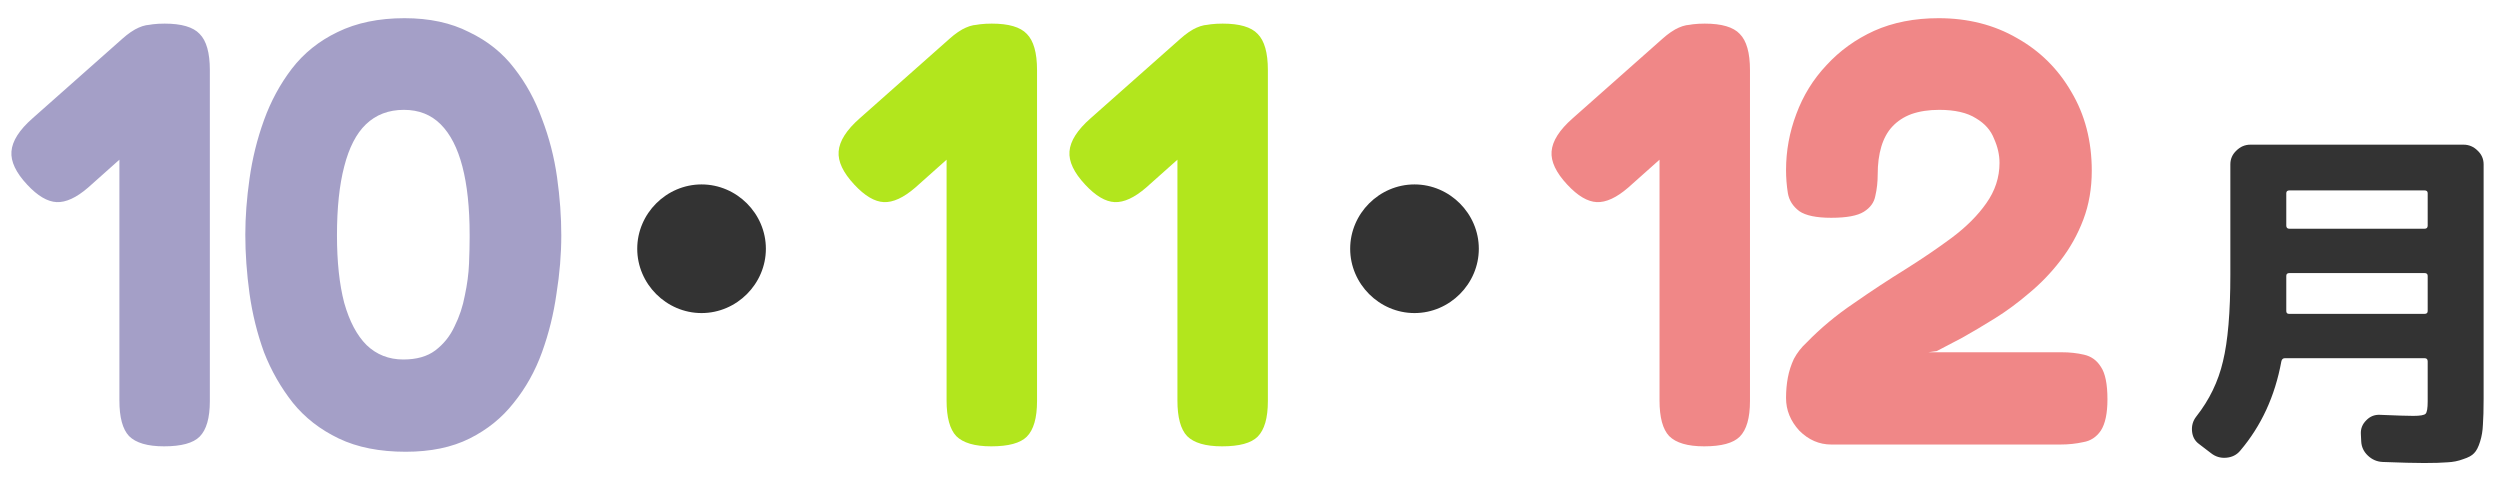
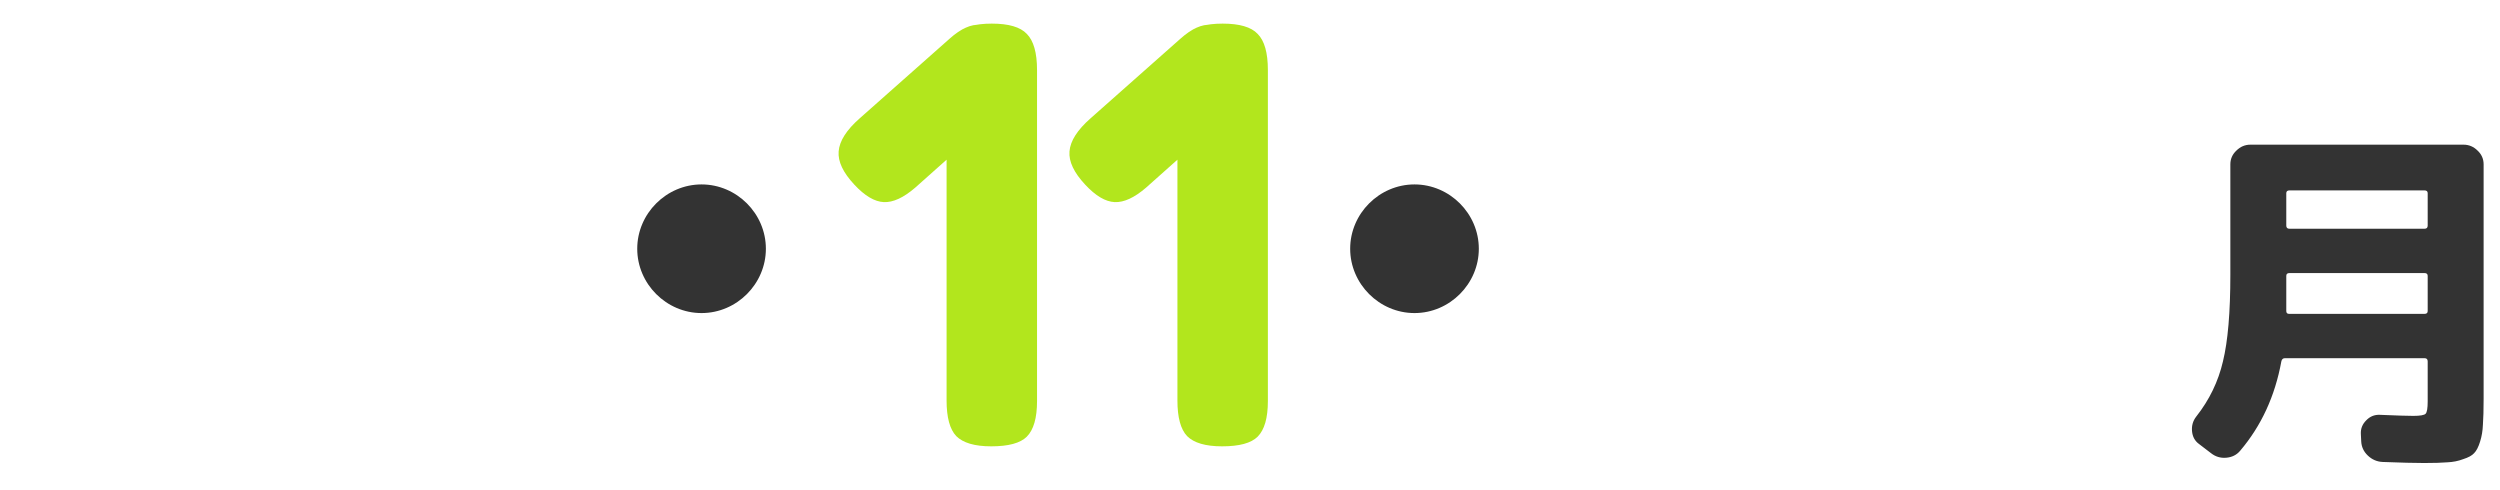
<svg xmlns="http://www.w3.org/2000/svg" width="199" height="39" viewBox="0 0 199 39" fill="none">
  <path d="M175.044 35.344C174.708 35.101 174.521 34.756 174.484 34.308C174.447 33.879 174.559 33.496 174.82 33.16C175.865 31.835 176.575 30.369 176.948 28.764C177.34 27.159 177.536 24.863 177.536 21.876V13.084C177.536 12.655 177.695 12.291 178.012 11.992C178.329 11.675 178.703 11.516 179.132 11.516H196.1C196.529 11.516 196.903 11.675 197.22 11.992C197.537 12.291 197.696 12.655 197.696 13.084V31.76C197.696 32.619 197.677 33.3 197.64 33.804C197.621 34.289 197.547 34.737 197.416 35.148C197.285 35.577 197.127 35.885 196.94 36.072C196.772 36.259 196.483 36.417 196.072 36.548C195.68 36.697 195.26 36.781 194.812 36.8C194.364 36.837 193.748 36.856 192.964 36.856C192.217 36.856 191.116 36.828 189.66 36.772C189.212 36.753 188.82 36.585 188.484 36.268C188.148 35.951 187.971 35.568 187.952 35.12L187.924 34.532C187.905 34.121 188.045 33.767 188.344 33.468C188.643 33.151 189.007 33.001 189.436 33.02C190.761 33.076 191.648 33.104 192.096 33.104C192.637 33.104 192.964 33.048 193.076 32.936C193.188 32.824 193.244 32.497 193.244 31.956V28.764C193.244 28.596 193.16 28.512 192.992 28.512H181.876C181.727 28.512 181.633 28.596 181.596 28.764C181.092 31.527 180 33.897 178.32 35.876C178.04 36.212 177.667 36.399 177.2 36.436C176.752 36.473 176.351 36.352 175.996 36.072L175.044 35.344ZM181.988 15.38V17.956C181.988 18.124 182.072 18.208 182.24 18.208H192.992C193.16 18.208 193.244 18.124 193.244 17.956V15.38C193.244 15.231 193.16 15.156 192.992 15.156H182.24C182.072 15.156 181.988 15.231 181.988 15.38ZM181.988 23.864V24.76C181.988 24.909 182.063 24.984 182.212 24.984H192.992C193.16 24.984 193.244 24.909 193.244 24.76V21.96C193.244 21.811 193.16 21.736 192.992 21.736H182.24C182.072 21.736 181.988 21.811 181.988 21.96V23.864Z" fill="#333333" />
-   <path d="M13.056 35.528C11.744 35.528 10.816 35.256 10.272 34.712C9.76 34.168 9.504 33.224 9.504 31.88V5.48C9.504 4.136 9.76 3.208 10.272 2.696C10.816 2.152 11.76 1.88 13.104 1.88C14.448 1.88 15.376 2.152 15.888 2.696C16.432 3.24 16.704 4.2 16.704 5.576V31.928C16.704 33.272 16.432 34.216 15.888 34.76C15.376 35.272 14.432 35.528 13.056 35.528ZM7.008 14.936C6.08 15.736 5.248 16.12 4.512 16.088C3.776 16.056 2.992 15.592 2.16 14.696C1.264 13.736 0.848 12.856 0.912 12.056C0.976 11.224 1.536 10.344 2.592 9.416L9.744 3.08C10.64 2.28 11.456 1.912 12.192 1.976C12.96 2.04 13.76 2.536 14.592 3.464C15.456 4.36 15.856 5.208 15.792 6.008C15.728 6.808 15.152 7.688 14.064 8.648L7.008 14.936ZM32.295 35.96C30.215 35.96 28.439 35.608 26.967 34.904C25.495 34.2 24.279 33.256 23.319 32.072C22.359 30.856 21.591 29.512 21.015 28.04C20.471 26.536 20.087 24.984 19.863 23.384C19.639 21.752 19.527 20.184 19.527 18.68C19.527 17.272 19.639 15.784 19.863 14.216C20.087 12.616 20.471 11.064 21.015 9.56C21.559 8.056 22.295 6.696 23.223 5.48C24.183 4.232 25.399 3.256 26.871 2.552C28.375 1.816 30.151 1.448 32.199 1.448C34.183 1.448 35.895 1.816 37.335 2.552C38.807 3.256 40.007 4.216 40.935 5.432C41.863 6.616 42.599 7.96 43.143 9.464C43.719 10.968 44.119 12.52 44.343 14.12C44.567 15.72 44.679 17.256 44.679 18.728C44.679 20.232 44.551 21.784 44.295 23.384C44.071 24.984 43.687 26.536 43.143 28.04C42.599 29.544 41.847 30.888 40.887 32.072C39.959 33.256 38.791 34.2 37.383 34.904C35.975 35.608 34.279 35.96 32.295 35.96ZM32.103 28.616C33.159 28.616 34.007 28.376 34.647 27.896C35.319 27.384 35.831 26.744 36.183 25.976C36.567 25.208 36.839 24.392 36.999 23.528C37.191 22.632 37.303 21.784 37.335 20.984C37.367 20.152 37.383 19.464 37.383 18.92V18.68C37.383 16.536 37.191 14.728 36.807 13.256C36.423 11.784 35.847 10.664 35.079 9.896C34.311 9.128 33.335 8.744 32.151 8.744C30.935 8.744 29.927 9.128 29.127 9.896C28.359 10.632 27.783 11.752 27.399 13.256C27.015 14.728 26.823 16.552 26.823 18.728C26.823 20.84 27.015 22.632 27.399 24.104C27.815 25.576 28.407 26.696 29.175 27.464C29.975 28.232 30.951 28.616 32.103 28.616Z" fill="#A49FC7" />
  <path d="M55.844 14.68C58.644 14.68 60.964 17 60.964 19.8C60.964 22.6 58.644 24.92 55.844 24.92C53.044 24.92 50.724 22.6 50.724 19.8C50.724 17 53.044 14.68 55.844 14.68ZM112.594 14.68C115.394 14.68 117.714 17 117.714 19.8C117.714 22.6 115.394 24.92 112.594 24.92C109.794 24.92 107.474 22.6 107.474 19.8C107.474 17 109.794 14.68 112.594 14.68Z" fill="#333333" />
  <path d="M78.9 35.528C77.588 35.528 76.66 35.256 76.116 34.712C75.604 34.168 75.348 33.224 75.348 31.88V5.48C75.348 4.136 75.604 3.208 76.116 2.696C76.66 2.152 77.604 1.88 78.948 1.88C80.292 1.88 81.22 2.152 81.732 2.696C82.276 3.24 82.548 4.2 82.548 5.576V31.928C82.548 33.272 82.276 34.216 81.732 34.76C81.22 35.272 80.276 35.528 78.9 35.528ZM72.852 14.936C71.924 15.736 71.092 16.12 70.356 16.088C69.62 16.056 68.836 15.592 68.004 14.696C67.108 13.736 66.692 12.856 66.756 12.056C66.82 11.224 67.38 10.344 68.436 9.416L75.588 3.08C76.484 2.28 77.3 1.912 78.036 1.976C78.804 2.04 79.604 2.536 80.436 3.464C81.3 4.36 81.7 5.208 81.636 6.008C81.572 6.808 80.996 7.688 79.908 8.648L72.852 14.936ZM97.275 35.528C95.963 35.528 95.035 35.256 94.491 34.712C93.979 34.168 93.723 33.224 93.723 31.88V5.48C93.723 4.136 93.979 3.208 94.491 2.696C95.035 2.152 95.979 1.88 97.323 1.88C98.667 1.88 99.595 2.152 100.107 2.696C100.651 3.24 100.923 4.2 100.923 5.576V31.928C100.923 33.272 100.651 34.216 100.107 34.76C99.595 35.272 98.651 35.528 97.275 35.528ZM91.227 14.936C90.299 15.736 89.467 16.12 88.731 16.088C87.995 16.056 87.211 15.592 86.379 14.696C85.483 13.736 85.067 12.856 85.131 12.056C85.195 11.224 85.755 10.344 86.811 9.416L93.963 3.08C94.859 2.28 95.675 1.912 96.411 1.976C97.179 2.04 97.979 2.536 98.811 3.464C99.675 4.36 100.075 5.208 100.011 6.008C99.947 6.808 99.371 7.688 98.283 8.648L91.227 14.936Z" fill="#B2E61D" />
-   <path d="M135.65 35.528C134.338 35.528 133.41 35.256 132.866 34.712C132.354 34.168 132.098 33.224 132.098 31.88V5.48C132.098 4.136 132.354 3.208 132.866 2.696C133.41 2.152 134.354 1.88 135.698 1.88C137.042 1.88 137.97 2.152 138.482 2.696C139.026 3.24 139.298 4.2 139.298 5.576V31.928C139.298 33.272 139.026 34.216 138.482 34.76C137.97 35.272 137.026 35.528 135.65 35.528ZM129.602 14.936C128.674 15.736 127.842 16.12 127.106 16.088C126.37 16.056 125.586 15.592 124.754 14.696C123.858 13.736 123.442 12.856 123.506 12.056C123.57 11.224 124.13 10.344 125.186 9.416L132.338 3.08C133.234 2.28 134.05 1.912 134.786 1.976C135.554 2.04 136.354 2.536 137.186 3.464C138.05 4.36 138.45 5.208 138.386 6.008C138.322 6.808 137.746 7.688 136.658 8.648L129.602 14.936ZM145.769 35.384C144.809 35.384 143.961 35.016 143.225 34.28C142.521 33.512 142.169 32.648 142.169 31.688C142.169 31.112 142.217 30.568 142.313 30.056C142.409 29.544 142.569 29.048 142.793 28.568C143.049 28.088 143.385 27.656 143.801 27.272C144.921 26.12 146.169 25.08 147.545 24.152C148.921 23.192 150.281 22.296 151.625 21.464C153.001 20.6 154.249 19.752 155.369 18.92C156.521 18.056 157.433 17.144 158.105 16.184C158.809 15.192 159.161 14.12 159.161 12.968C159.161 12.328 159.017 11.688 158.729 11.048C158.473 10.376 157.993 9.832 157.289 9.416C156.585 8.968 155.609 8.744 154.361 8.744C153.529 8.744 152.793 8.856 152.153 9.08C151.545 9.304 151.033 9.64 150.617 10.088C150.233 10.504 149.945 11.032 149.753 11.672C149.561 12.312 149.465 13.048 149.465 13.88C149.465 14.488 149.401 15.064 149.273 15.608C149.177 16.12 148.873 16.536 148.361 16.856C147.849 17.176 146.985 17.336 145.769 17.336C144.585 17.336 143.737 17.16 143.225 16.808C142.713 16.424 142.409 15.944 142.313 15.368C142.217 14.76 142.169 14.152 142.169 13.544C142.169 12.008 142.441 10.52 142.985 9.08C143.529 7.608 144.329 6.312 145.385 5.192C146.441 4.04 147.705 3.128 149.177 2.456C150.681 1.784 152.393 1.448 154.313 1.448C156.649 1.448 158.729 1.976 160.553 3.032C162.377 4.056 163.817 5.48 164.873 7.304C165.961 9.128 166.505 11.224 166.505 13.592C166.505 15 166.281 16.296 165.833 17.48C165.385 18.664 164.777 19.752 164.009 20.744C163.273 21.704 162.441 22.568 161.513 23.336C160.617 24.104 159.705 24.776 158.777 25.352C157.849 25.928 156.985 26.44 156.185 26.888C155.385 27.304 154.713 27.656 154.169 27.944L153.497 28.04H164.105C164.745 28.04 165.337 28.104 165.881 28.232C166.457 28.36 166.905 28.68 167.225 29.192C167.577 29.704 167.753 30.568 167.753 31.784C167.753 32.904 167.577 33.736 167.225 34.28C166.873 34.792 166.409 35.096 165.833 35.192C165.257 35.32 164.649 35.384 164.009 35.384H145.769Z" fill="#F08787" />
</svg>